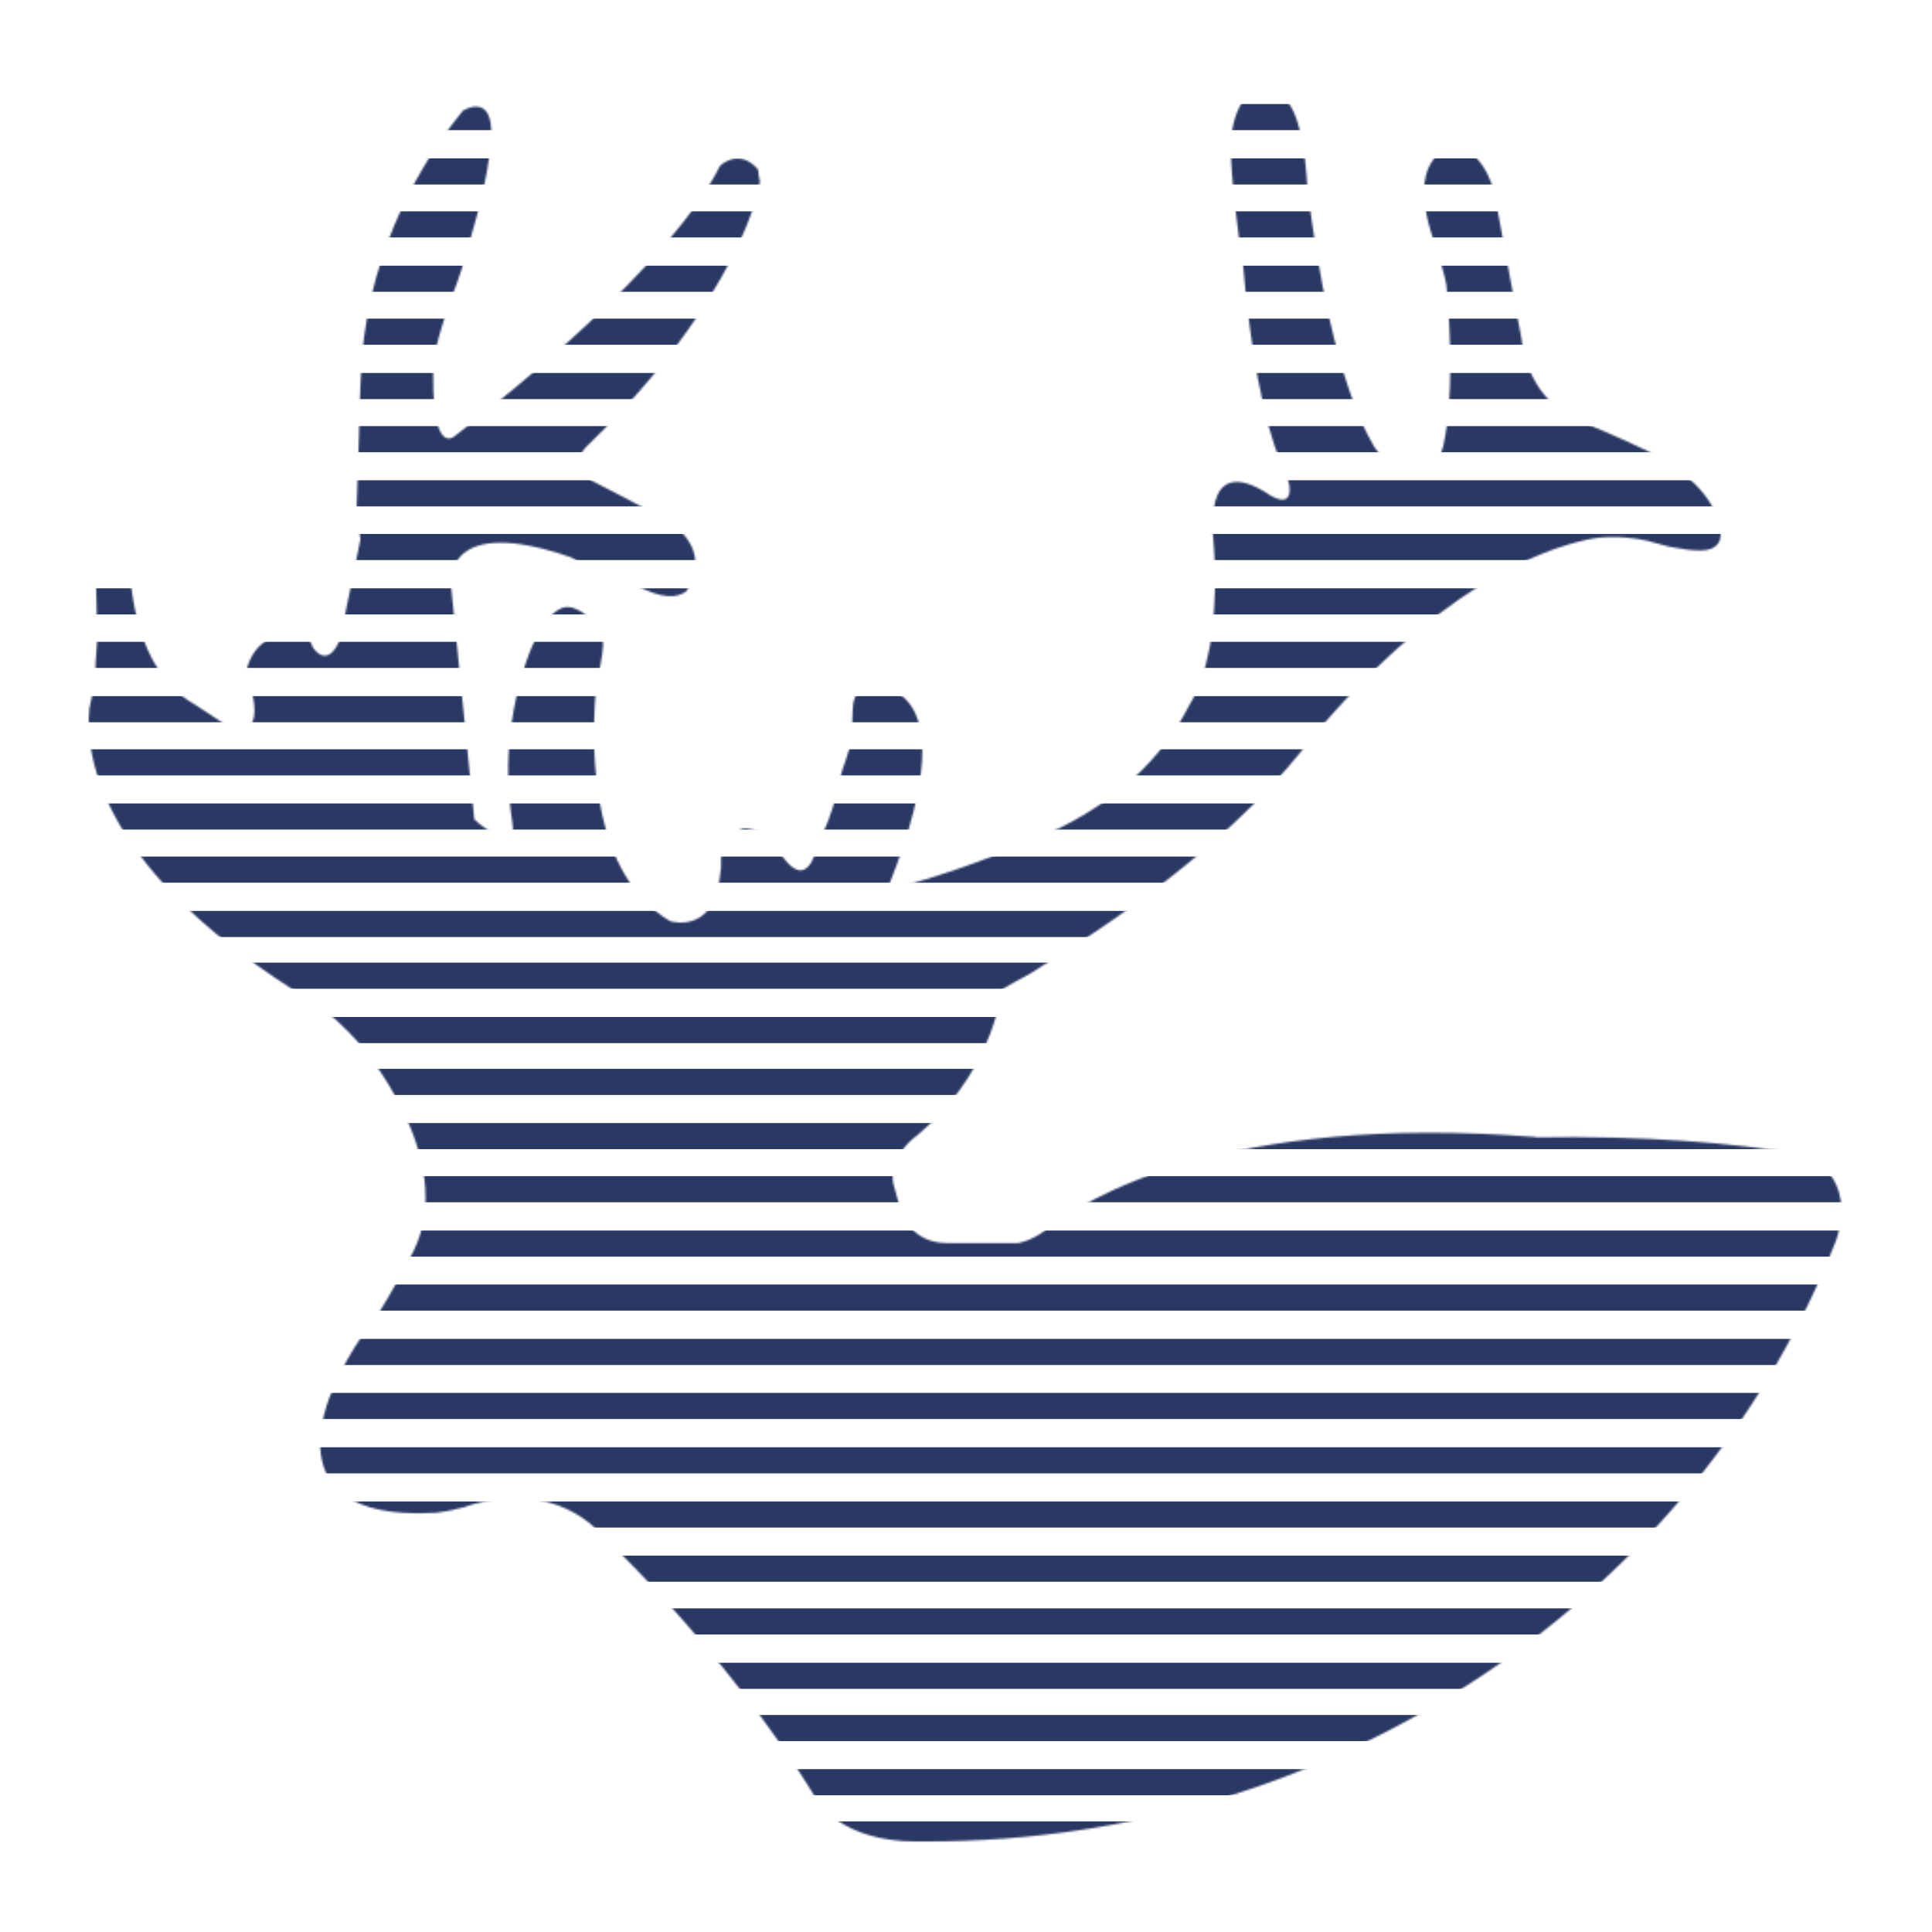
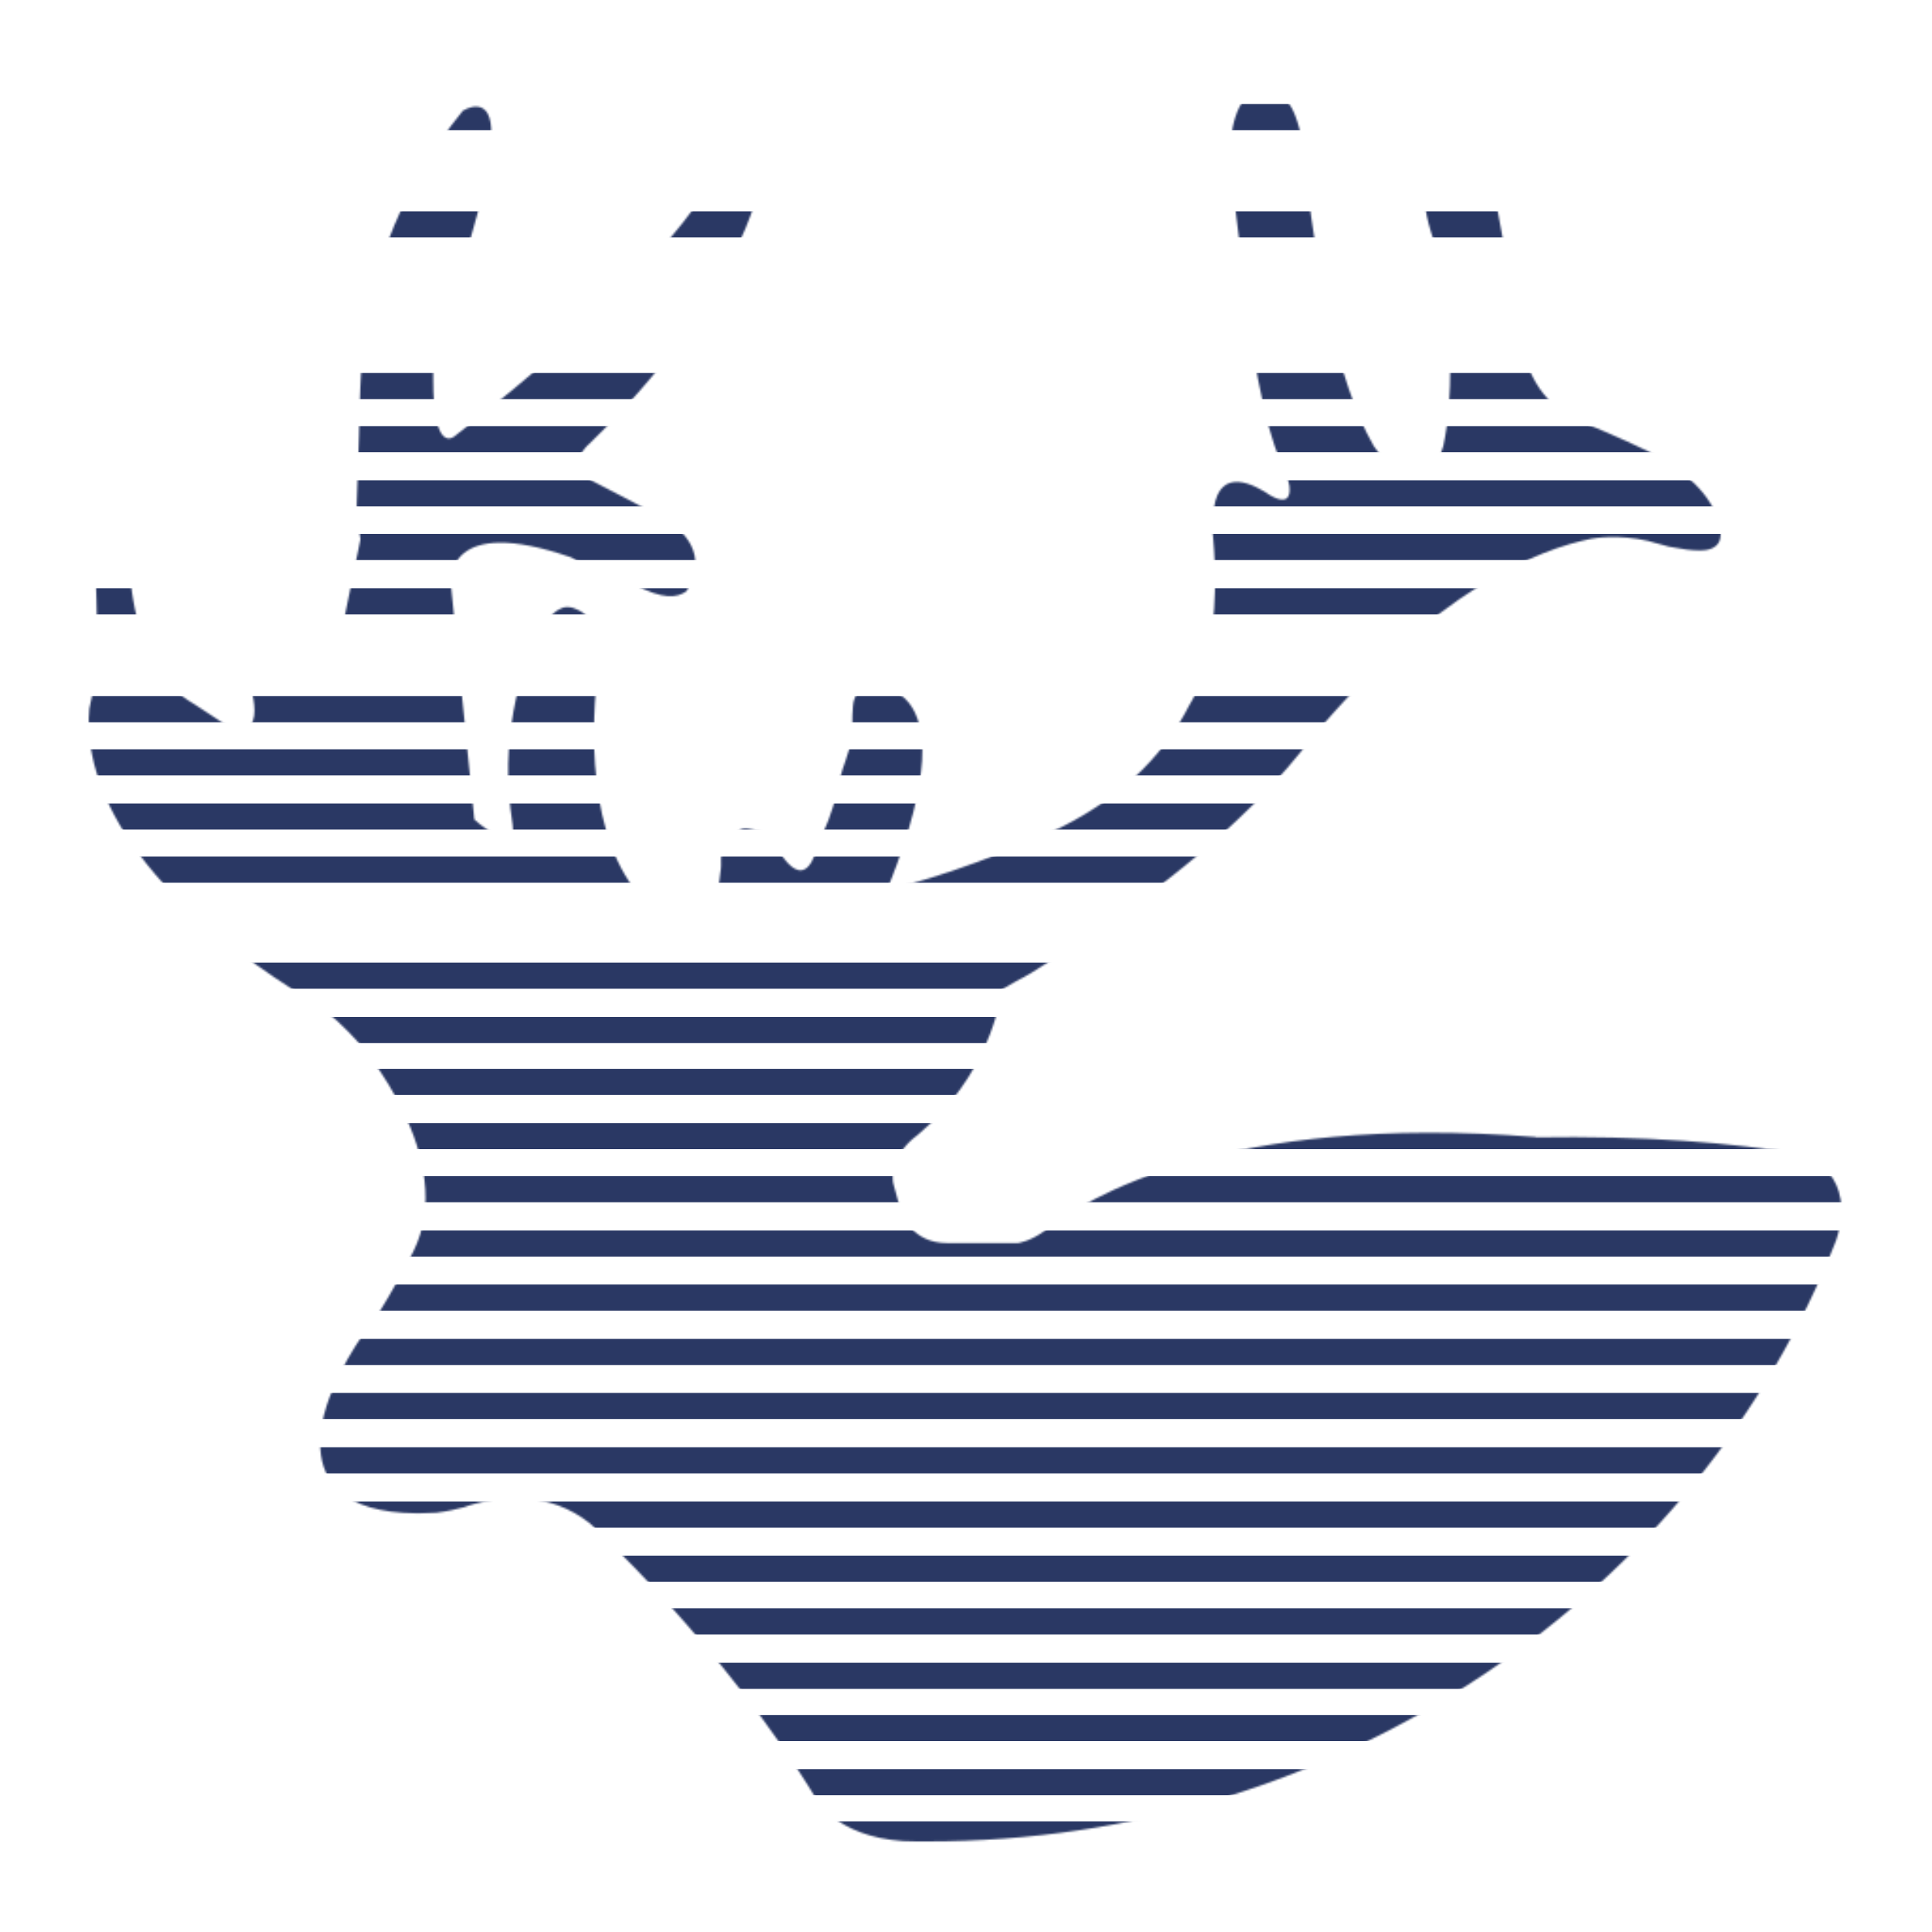
<svg xmlns="http://www.w3.org/2000/svg" width="1024" height="1024" viewBox="0 0 1024 1024" fill="none">
  <style>
        path{
        color:#2A3864
        }
        @media (prefers-color-scheme: dark) {
        path {
        color:white
        }
        }
    </style>
  <mask id="mask0_2006_386" style="mask-type:luminance" maskUnits="userSpaceOnUse" x="47" y="47" width="929" height="929">
    <path d="M956.134 611.926C918.064 605.575 871.247 601.878 813.695 602.826L814.093 602.637C649.09 589.84 575.534 634.959 553.766 652.304C545.913 658.086 539.552 658.845 539.552 658.845H501.879C483.988 658.845 478.62 644.437 478.62 644.437C476.533 638.75 474.743 632.305 473.352 626.807C471.861 616.191 479.018 607.85 483.49 603.869C484.584 603.016 485.677 602.163 486.771 601.215C523.35 570.409 530.009 532.116 531.003 524.438C533.588 522.921 536.073 521.594 538.558 520.078C543.726 517.519 549.989 513.727 556.947 509.083C621.457 469.178 660.421 432.495 683.184 406.05C683.184 406.05 683.184 405.955 683.283 405.86C687.557 400.932 691.235 396.382 694.316 392.211C760.516 312.97 814.888 291.264 843.316 285.577C845.304 285.198 857.53 283.112 873.633 286.714C875.919 287.472 878.702 288.136 881.585 288.894C883.573 289.558 885.262 289.937 886.853 290.127C891.624 291.074 896.494 291.738 900.47 291.738C900.769 291.738 901.067 291.738 901.266 291.738C906.534 291.738 909.416 290.032 910.907 287.662C910.907 287.662 911.007 287.662 911.007 287.473C913.79 282.164 910.311 273.729 908.025 269.463C908.025 269.463 908.025 269.274 907.925 269.274C907.726 268.61 907.329 268.136 907.13 267.662C907.13 267.473 906.931 267.283 906.733 267.093C906.633 266.904 906.534 266.714 906.534 266.714C897.488 251.738 878.503 241.596 873.434 239.132C872.937 238.847 872.539 238.658 872.34 238.563H872.241C858.425 231.928 844.807 226.241 836.557 222.828C815.086 213.539 808.924 193.35 807.134 184.44C806.936 183.018 806.737 181.502 806.538 180.175C805.544 174.108 804.451 169.179 804.451 169.179L791.926 101.692C791.926 101.692 784.77 72.213 765.287 80.27C765.287 80.27 764.89 80.46 764.293 80.744C763.498 81.123 762.703 81.502 761.808 82.071C760.616 83.303 759.423 84.82 758.329 86.621C754.353 93.256 751.869 106.241 761.311 131.36C761.311 131.36 766.281 147.473 766.679 151.549C768.766 174.867 770.556 211.17 764.989 236.288C761.808 247.473 757.534 252.307 752.863 253.444C749.384 254.297 745.805 253.16 742.426 251.075C734.672 246.241 728.212 236.572 728.013 236.193C708.232 202.07 697.795 139.417 692.925 99.322C692.428 90.412 691.633 83.208 690.639 77.332C688.352 63.872 685.172 57.521 682.985 54.583C677.518 48.99 673.045 47 669.168 47C653.165 49.18 652.27 75.246 652.27 77.142C652.668 96.289 655.551 119.606 658.93 141.312C664.795 206.999 674.536 236.288 680.5 248.705C681.196 250.127 682.786 253.823 683.382 257.425C684.575 267.378 677.915 265.198 673.442 262.639C664.596 256.572 646.704 247.283 643.424 269.179C642.828 272.307 642.529 275.814 642.43 279.321C642.43 279.605 643.523 288.136 643.921 300.553C644.02 301.311 644.12 301.785 644.12 301.785C644.12 302.828 644.12 304.155 644.02 305.671C644.02 316.098 643.523 328.42 641.535 340.648C641.535 341.027 641.535 341.311 641.436 341.69C641.337 342.543 641.038 343.586 640.84 344.534C638.752 355.245 635.472 365.576 630.204 374.012C618.972 396.192 598.794 420.173 562.612 438.372C522.853 457.235 477.626 470.789 473.749 470.125C472.258 469.841 471.563 469.462 471.264 468.893C517.783 351.738 457.249 363.965 457.249 363.965C454.863 365.387 453.472 368.704 452.677 370.979C451.683 373.728 451.683 383.586 451.683 388.42C451.683 393.349 448.601 401.785 446.613 407.661C444.526 413.349 443.532 422.069 441.445 427.756C439.457 433.538 439.457 434.486 435.381 443.111C432.797 448.704 432.3 451.073 431.703 453.443C423.453 474.675 410.134 446.05 410.134 446.05C408.046 441.216 402.083 440.363 396.019 439.13C389.956 438.467 386.874 445.955 383.992 449.841C380.91 453.727 382.898 456.571 381.805 462.448C381.706 463.68 381.507 465.102 381.308 466.618C377.332 494.106 356.856 488.704 355.166 488.23C314.412 464.059 312.822 401.879 315.804 365.861C316.301 363.017 316.897 360.173 317.394 357.33C318.388 350.695 320.476 341.975 319.283 338.941C318.388 336.193 314.512 326.524 305.168 322.733C302.882 321.69 300.894 321.596 299.304 321.88C299.304 321.88 299.204 321.88 299.105 321.88C298.807 321.88 298.409 322.069 298.111 322.164C291.948 324.25 286.382 332.686 281.71 343.302C279.821 347.662 265.011 384.154 270.577 428.893C271.571 435.244 272.168 440.363 271.77 441.879C270.677 446.808 264.713 443.775 264.713 443.775C264.713 443.775 256.463 439.13 251.393 434.296L238.968 309.747C238.77 307.472 236.583 272.307 302.981 295.529L306.262 297.425L336.777 310.032C350.793 317.615 359.043 317.141 363.913 313.254C375.941 293.823 362.025 281.122 352.88 275.34C340.753 268.8 325.346 260.743 314.214 255.056C298.409 246.809 312.126 235.435 312.126 235.435C390.751 159.227 403.673 98.279 402.679 95.436C402.182 94.298 402.083 92.118 401.784 89.843C391.844 78.09 381.706 87.758 381.706 87.758C355.067 140.744 270.577 208.421 240.459 231.549C238.571 232.781 229.625 237.141 229.625 201.217C229.625 197.426 229.625 194.203 229.625 192.592C229.625 187.757 235.589 167.473 237.974 161.786C239.764 156.099 245.032 143.492 246.821 134.867C248.014 131.265 249.008 127.853 249.902 124.535C258.053 96.763 260.439 79.132 260.339 68.137C259.345 49.749 245.429 58.659 245.33 58.659C230.619 76.573 200.501 119.606 192.946 178.753C192.35 183.492 191.853 188.326 191.654 193.255C191.654 194.108 191.654 194.961 191.455 195.814C190.76 207.473 190.263 227.378 190.263 230.98C190.263 235.814 189.169 259.89 189.07 267.567C189.07 275.245 191.058 285.766 191.058 285.766L180.223 338.752C180.223 338.752 174.558 355.055 165.91 343.302C164.916 340.742 163.624 338.183 161.934 336.951C133.208 331.453 130.325 356.951 130.325 357.046C130.723 357.899 131.12 358.941 131.617 359.984C131.617 359.984 144.638 396.571 118.496 383.396L102.891 373.159C70.685 354.866 69.89 307.662 68.797 305.861C59.553 293.16 50.706 305.861 50.706 305.861C50.706 305.861 51.501 326.998 51.501 335.719C51.501 344.344 50.607 347.188 50.507 356.003C50.507 359.984 49.016 368.136 47.327 375.718C44.941 400.552 52.893 462.353 165.314 530.789C165.711 531.073 166.208 531.357 166.705 531.642C166.804 531.642 166.904 531.736 166.904 531.831C174.756 536.95 182.708 544.438 190.263 552.874C190.263 552.874 243.938 613.916 218.89 663.679C209.447 682.257 199.407 698.086 199.407 698.086C199.407 698.086 185.69 714.2 177.341 734.389C177.341 734.389 142.849 801.403 220.381 802.067C220.977 802.067 221.772 802.067 222.468 802.067C225.251 802.067 228.134 801.972 231.215 801.782C236.881 801.119 242.248 799.887 246.026 798.844C247.616 798.275 249.505 797.612 251.691 797.043C265.707 793.157 290.755 790.029 312.723 807.469C312.723 807.469 383.694 872.682 432.797 953.725C432.797 953.725 443.134 973.345 478.521 975.81C482.596 975.999 486.771 975.999 490.945 975.999C711.811 976.378 900.371 843.773 973.231 657.328C984.463 622.542 958.023 612.873 956.134 612.305V611.926Z" fill="white" />
  </mask>
  <g mask="url(#mask0_2006_386)">
    <path d="M903.944 965.371H323.95V979.21H903.944V965.371Z" fill="currentColor" />
    <path d="M903.944 908.982H323.95V922.821H903.944V908.982Z" fill="currentColor" />
    <path d="M903.944 937.691H323.95V951.53H903.944V937.691Z" fill="currentColor" />
    <path d="M903.944 852.479H323.95V866.317H903.944V852.479Z" fill="currentColor" />
    <path d="M903.944 881.299H323.95V895.138H903.944V881.299Z" fill="currentColor" />
    <path d="M955.136 795.811H132.905V809.649H955.136V795.811Z" fill="currentColor" />
    <path d="M955.136 824.52H132.905V838.358H955.136V824.52Z" fill="currentColor" />
    <path d="M955.136 738.271H132.905V752.11H955.136V738.271Z" fill="currentColor" />
    <path d="M955.136 767.08H132.905V780.919H955.136V767.08Z" fill="currentColor" />
    <path d="M1008.31 680.826H132.905V694.665H1008.31V680.826Z" fill="currentColor" />
    <path d="M1008.31 709.648H132.905V723.487H1008.31V709.648Z" fill="currentColor" />
    <path d="M1008.31 623.381H132.905V637.22H1008.31V623.381Z" fill="currentColor" />
    <path d="M1008.31 652.209H132.905V666.048H1008.31V652.209Z" fill="currentColor" />
    <path d="M955.136 566.508H132.905V580.347H955.136V566.508Z" fill="currentColor" />
    <path d="M955.136 595.24H132.905V609.079H955.136V595.24Z" fill="currentColor" />
    <path d="M955.137 510.211H67.899V524.05H955.137V510.211Z" fill="currentColor" />
    <path d="M955.137 539.037H67.899V552.876H955.137V539.037Z" fill="currentColor" />
    <path d="M955.139 454.006H45.834V467.845H955.139V454.006Z" fill="currentColor" />
-     <path d="M955.139 482.809H45.834V496.647H955.139V482.809Z" fill="currentColor" />
    <path d="M955.139 397.137H45.834V410.975H955.139V397.137Z" fill="currentColor" />
    <path d="M955.139 425.846H45.834V439.684H955.139V425.846Z" fill="currentColor" />
-     <path d="M955.139 340.17H45.834V354.009H955.139V340.17Z" fill="currentColor" />
    <path d="M955.139 368.973H45.834V382.811H955.139V368.973Z" fill="currentColor" />
    <path d="M955.139 283.004H45.834V296.843H955.139V283.004Z" fill="currentColor" />
    <path d="M955.139 311.824H45.834V325.663H955.139V311.824Z" fill="currentColor" />
    <path d="M955.139 225.852H45.834V239.69H955.139V225.852Z" fill="currentColor" />
    <path d="M955.139 254.564H45.834V268.403H955.139V254.564Z" fill="currentColor" />
-     <path d="M955.139 168.889H45.834V182.727H955.139V168.889Z" fill="currentColor" />
+     <path d="M955.139 168.889H45.834V182.727V168.889Z" fill="currentColor" />
    <path d="M955.139 197.691H45.834V211.53H955.139V197.691Z" fill="currentColor" />
    <path d="M953.451 112.016H44.147V125.854H953.451V112.016Z" fill="currentColor" />
-     <path d="M953.451 140.822H44.147V154.661H953.451V140.822Z" fill="currentColor" />
    <path d="M951.858 55.145H42.554V68.983H951.858V55.145Z" fill="currentColor" />
-     <path d="M951.858 83.947H42.554V97.786H951.858V83.947Z" fill="currentColor" />
  </g>
</svg>